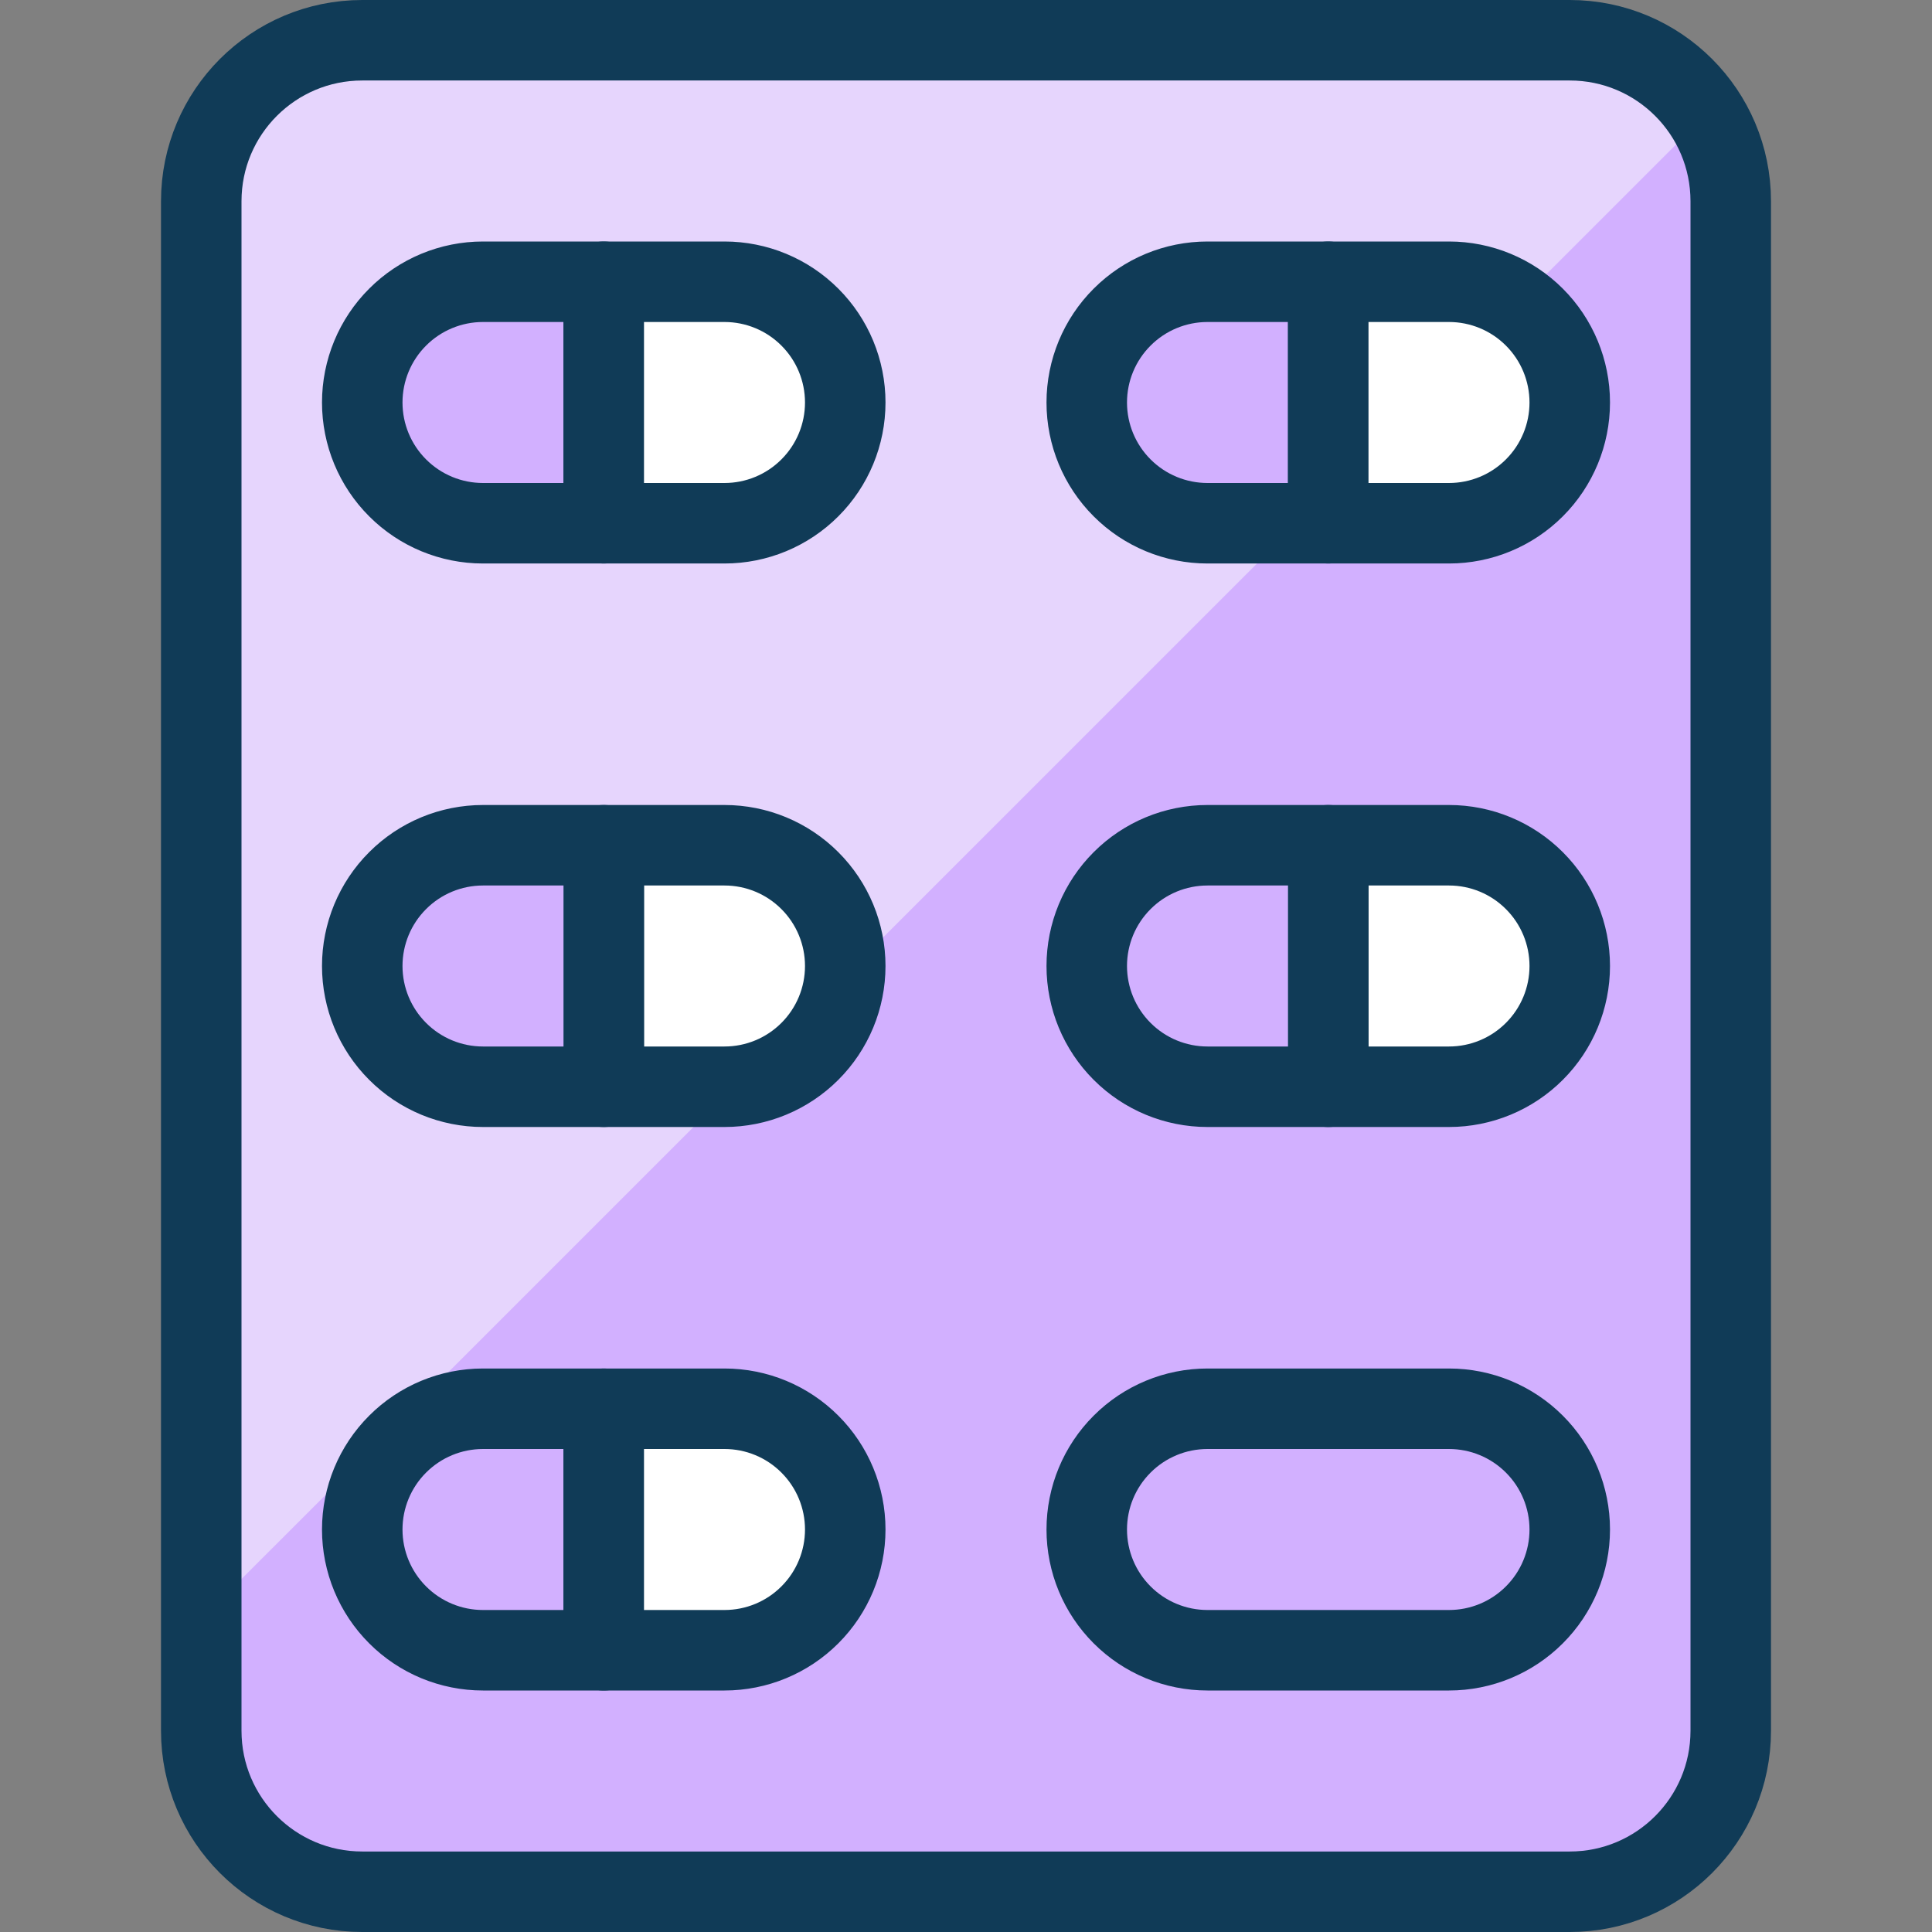
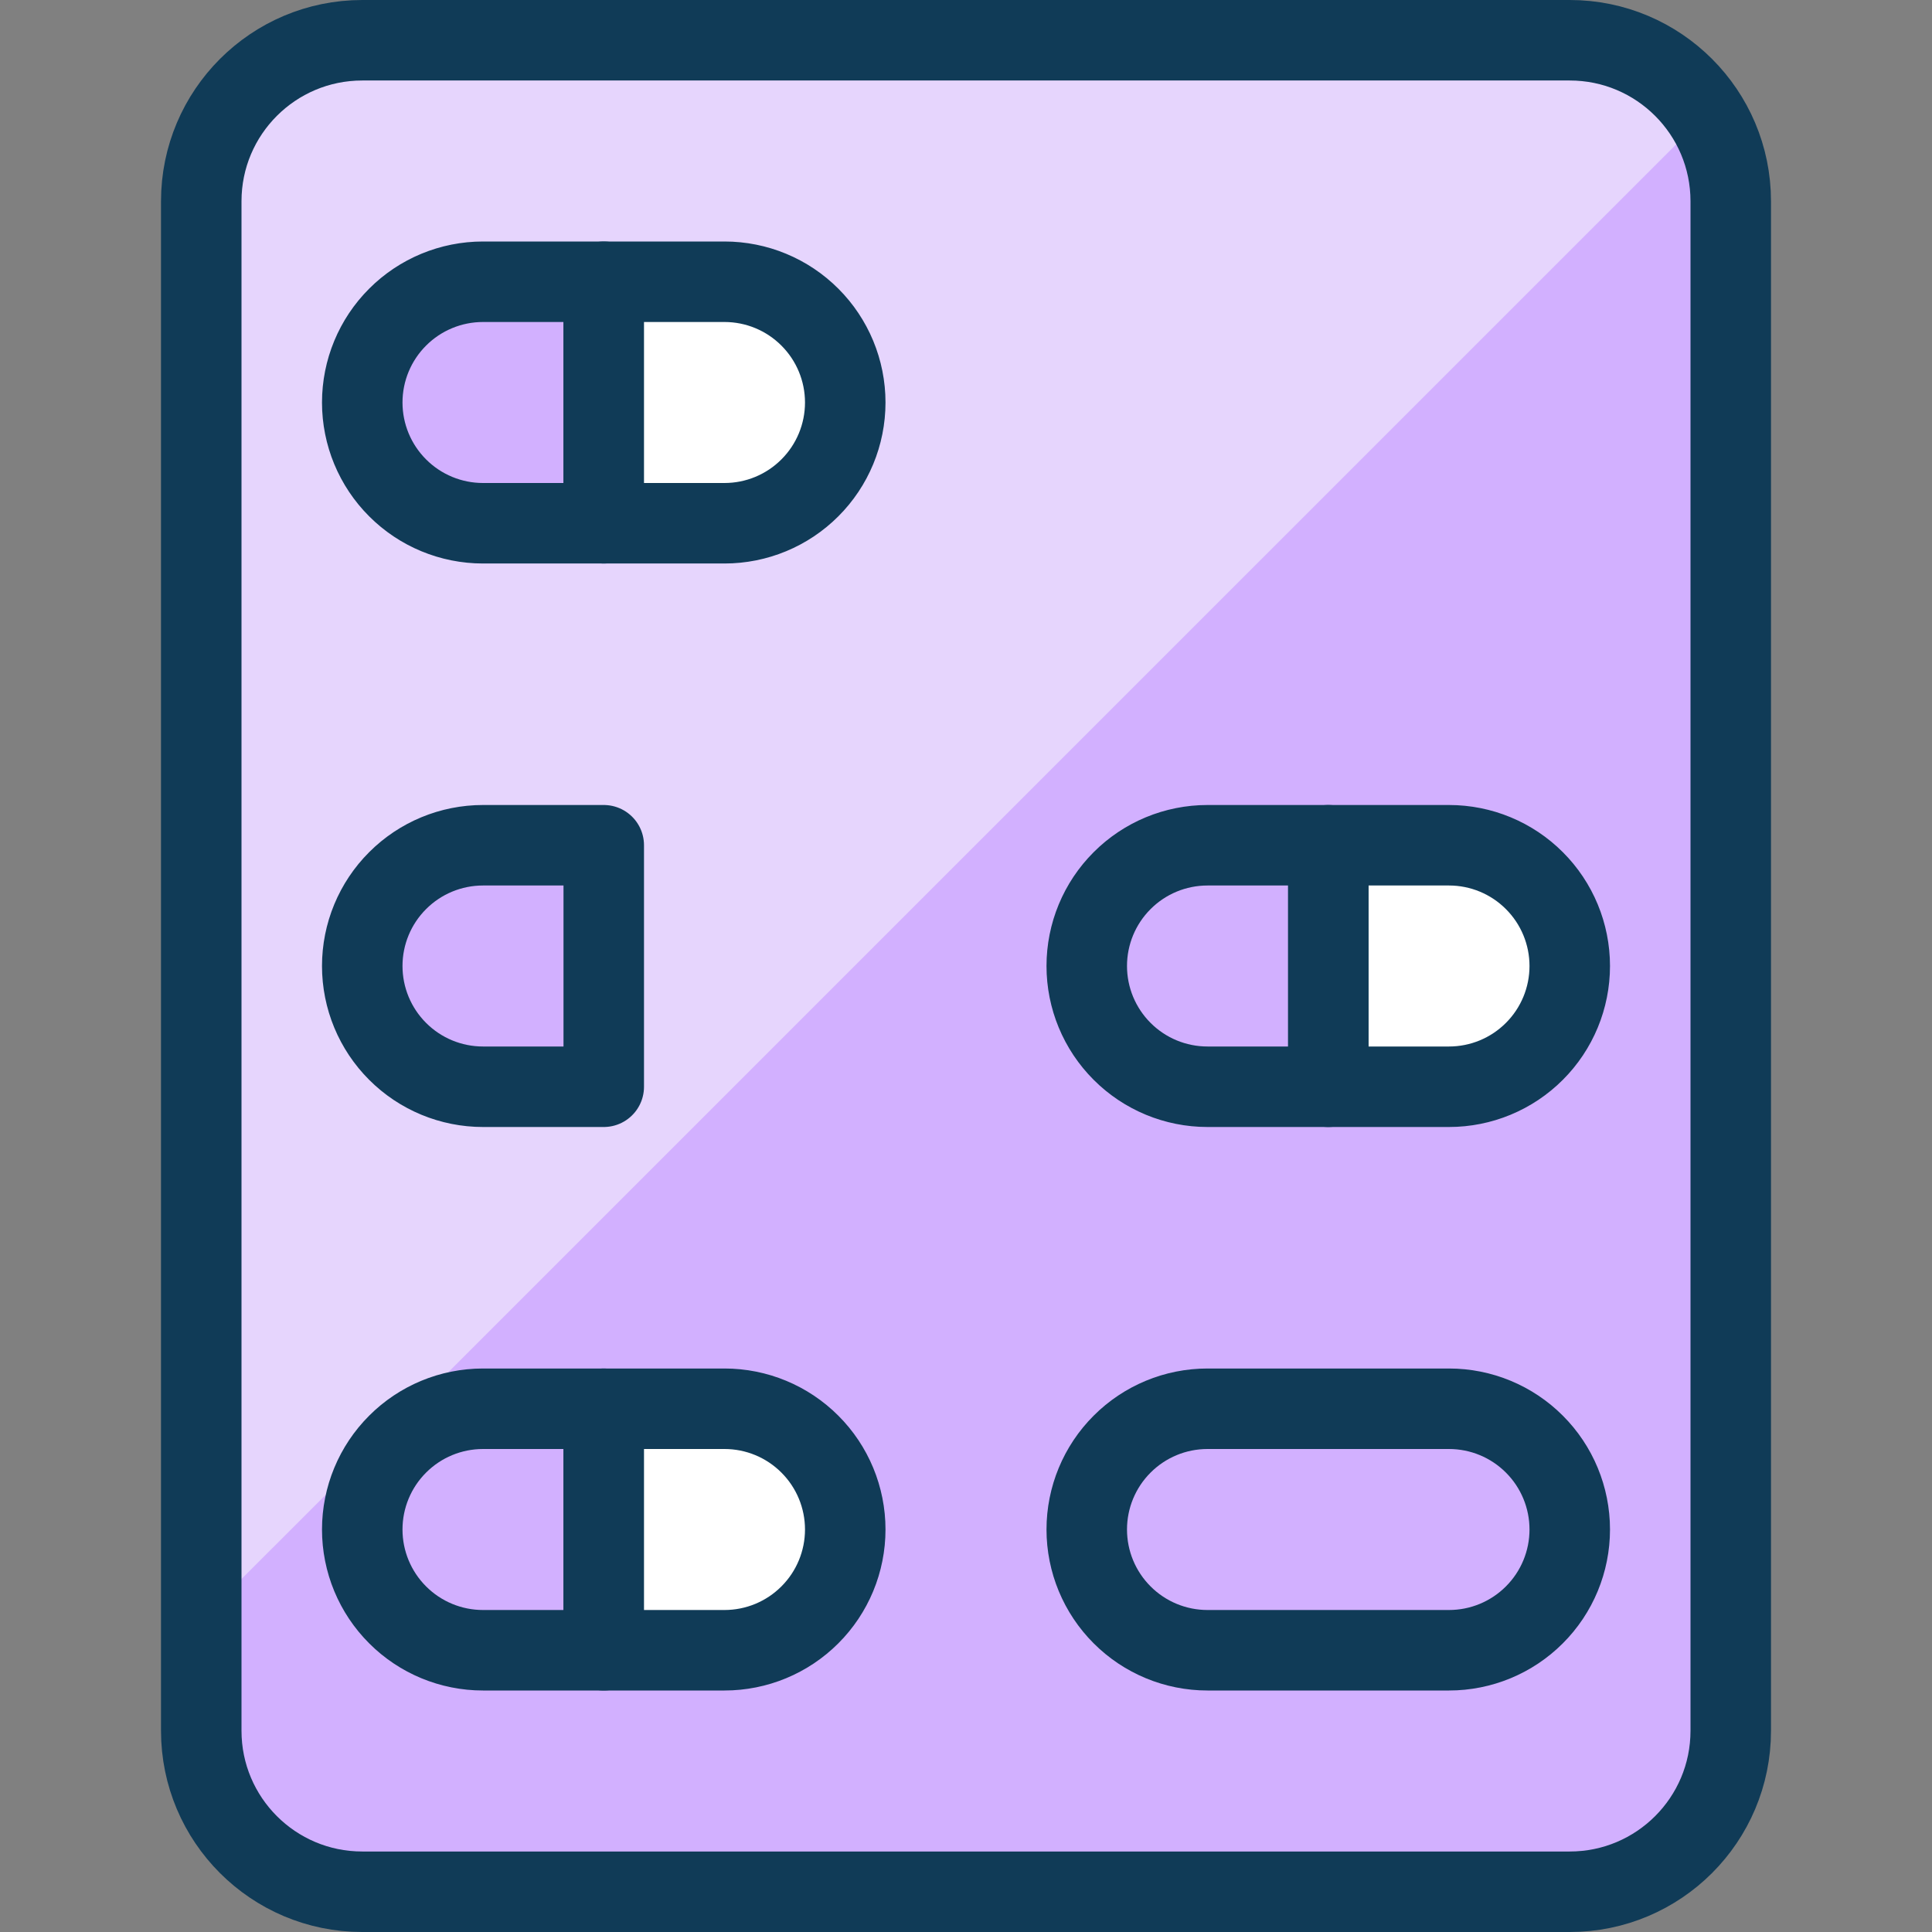
<svg xmlns="http://www.w3.org/2000/svg" width="48" height="48" viewBox="0 0 48 48" fill="none">
  <rect x="0" y="0" width="48" height="48" fill="#808080" stroke="none" />
  <path d="M39 1H9C6.791 1 5 2.791 5 5V43C5 45.209 6.791 47 9 47H39C41.209 47 43 45.209 43 43V5C43 2.791 41.209 1 39 1Z" fill="#D2B0FF" />
  <path d="M42.37 2.862C42.01 2.293 41.513 1.824 40.924 1.499C40.335 1.173 39.673 1.002 39 1H9C7.939 1 6.922 1.421 6.172 2.172C5.421 2.922 5 3.939 5 5V40.23L42.37 2.862Z" fill="#E6D5FD" />
  <path d="M39 1H9C6.791 1 5 2.791 5 5V43C5 45.209 6.791 47 9 47H39C41.209 47 43 45.209 43 43V5C43 2.791 41.209 1 39 1Z" stroke="#103B57" stroke-width="2" stroke-linecap="round" stroke-linejoin="round" />
  <path d="M15 7V13H12C11.204 13 10.441 12.684 9.879 12.121C9.316 11.559 9 10.796 9 10C9 9.204 9.316 8.441 9.879 7.879C10.441 7.316 11.204 7 12 7H15Z" fill="#D2B0FF" stroke="#103B57" stroke-width="2" stroke-linecap="round" stroke-linejoin="round" />
  <path d="M21 10C21 10.796 20.684 11.559 20.121 12.121C19.559 12.684 18.796 13 18 13H15V7H18C18.796 7 19.559 7.316 20.121 7.879C20.684 8.441 21 9.204 21 10Z" fill="white" stroke="#103B57" stroke-width="2" stroke-linecap="round" stroke-linejoin="round" />
-   <path d="M33 7V13H30C29.204 13 28.441 12.684 27.879 12.121C27.316 11.559 27 10.796 27 10C27 9.204 27.316 8.441 27.879 7.879C28.441 7.316 29.204 7 30 7H33Z" fill="#D2B0FF" stroke="#103B57" stroke-width="2" stroke-linecap="round" stroke-linejoin="round" />
-   <path d="M39 10C39 10.796 38.684 11.559 38.121 12.121C37.559 12.684 36.796 13 36 13H33V7H36C36.796 7 37.559 7.316 38.121 7.879C38.684 8.441 39 9.204 39 10Z" fill="white" stroke="#103B57" stroke-width="2" stroke-linecap="round" stroke-linejoin="round" />
-   <path d="M21 24C21 24.796 20.684 25.559 20.121 26.121C19.559 26.684 18.796 27 18 27H15V21H18C18.796 21 19.559 21.316 20.121 21.879C20.684 22.441 21 23.204 21 24Z" fill="white" stroke="#103B57" stroke-width="2" stroke-linecap="round" stroke-linejoin="round" />
  <path d="M15 21V27H12C11.204 27 10.441 26.684 9.879 26.121C9.316 25.559 9 24.796 9 24C9 23.204 9.316 22.441 9.879 21.879C10.441 21.316 11.204 21 12 21H15Z" fill="#D2B0FF" stroke="#103B57" stroke-width="2" stroke-linecap="round" stroke-linejoin="round" />
  <path d="M39 24C39 24.796 38.684 25.559 38.121 26.121C37.559 26.684 36.796 27 36 27H33V21H36C36.796 21 37.559 21.316 38.121 21.879C38.684 22.441 39 23.204 39 24Z" fill="white" stroke="#103B57" stroke-width="2" stroke-linecap="round" stroke-linejoin="round" />
  <path d="M33 21V27H30C29.204 27 28.441 26.684 27.879 26.121C27.316 25.559 27 24.796 27 24C27 23.204 27.316 22.441 27.879 21.879C28.441 21.316 29.204 21 30 21H33Z" fill="#D2B0FF" stroke="#103B57" stroke-width="2" stroke-linecap="round" stroke-linejoin="round" />
  <path d="M15 35V41H12C11.204 41 10.441 40.684 9.879 40.121C9.316 39.559 9 38.796 9 38C9 37.204 9.316 36.441 9.879 35.879C10.441 35.316 11.204 35 12 35H15Z" fill="#D2B0FF" stroke="#103B57" stroke-width="2" stroke-linecap="round" stroke-linejoin="round" />
  <path d="M21 38C21 38.796 20.684 39.559 20.121 40.121C19.559 40.684 18.796 41 18 41H15V35H18C18.796 35 19.559 35.316 20.121 35.879C20.684 36.441 21 37.204 21 38Z" fill="white" stroke="#103B57" stroke-width="2" stroke-linecap="round" stroke-linejoin="round" />
  <path d="M39 38C39 38.796 38.684 39.559 38.121 40.121C37.559 40.684 36.796 41 36 41H30C29.204 41 28.441 40.684 27.879 40.121C27.316 39.559 27 38.796 27 38C27 37.204 27.316 36.441 27.879 35.879C28.441 35.316 29.204 35 30 35H36C36.796 35 37.559 35.316 38.121 35.879C38.684 36.441 39 37.204 39 38Z" fill="#D2B0FF" stroke="#103B57" stroke-width="2" stroke-linecap="round" stroke-linejoin="round" />
</svg>